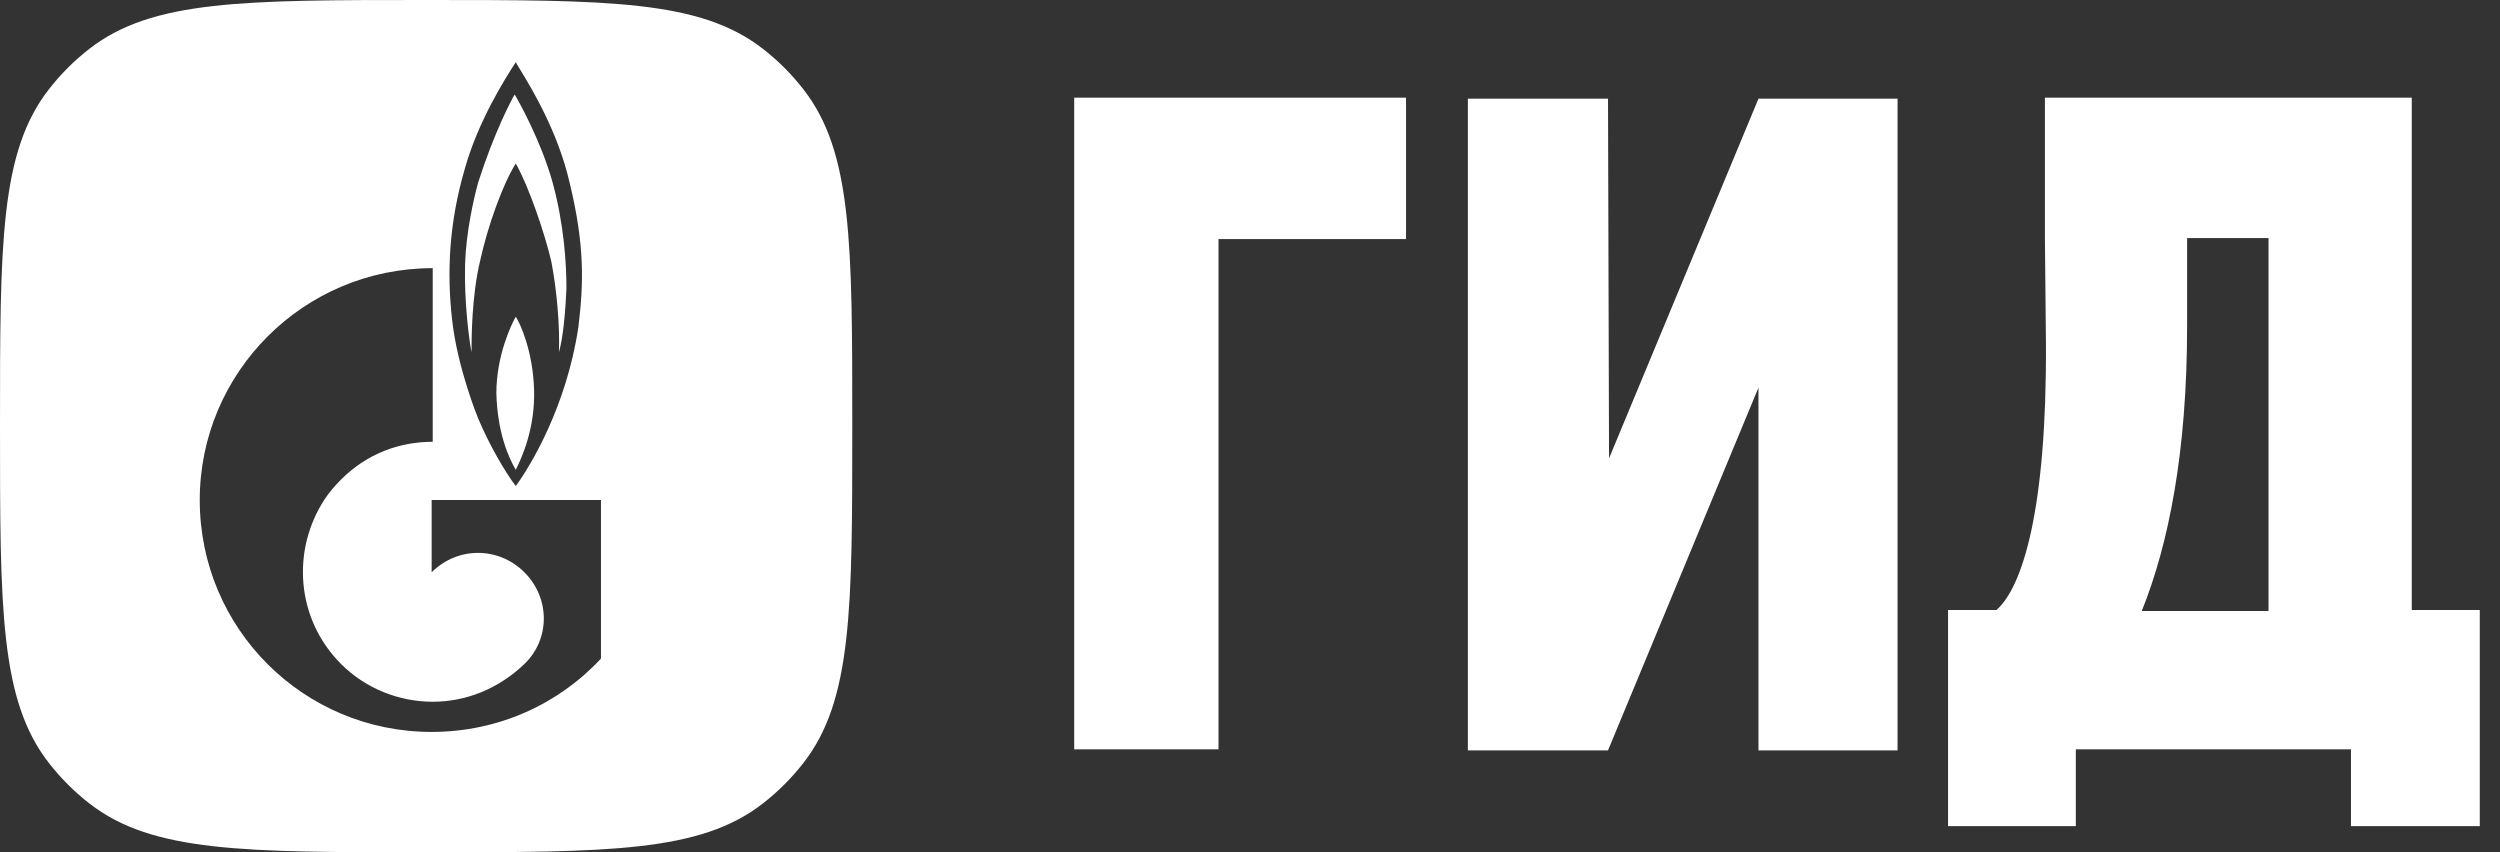
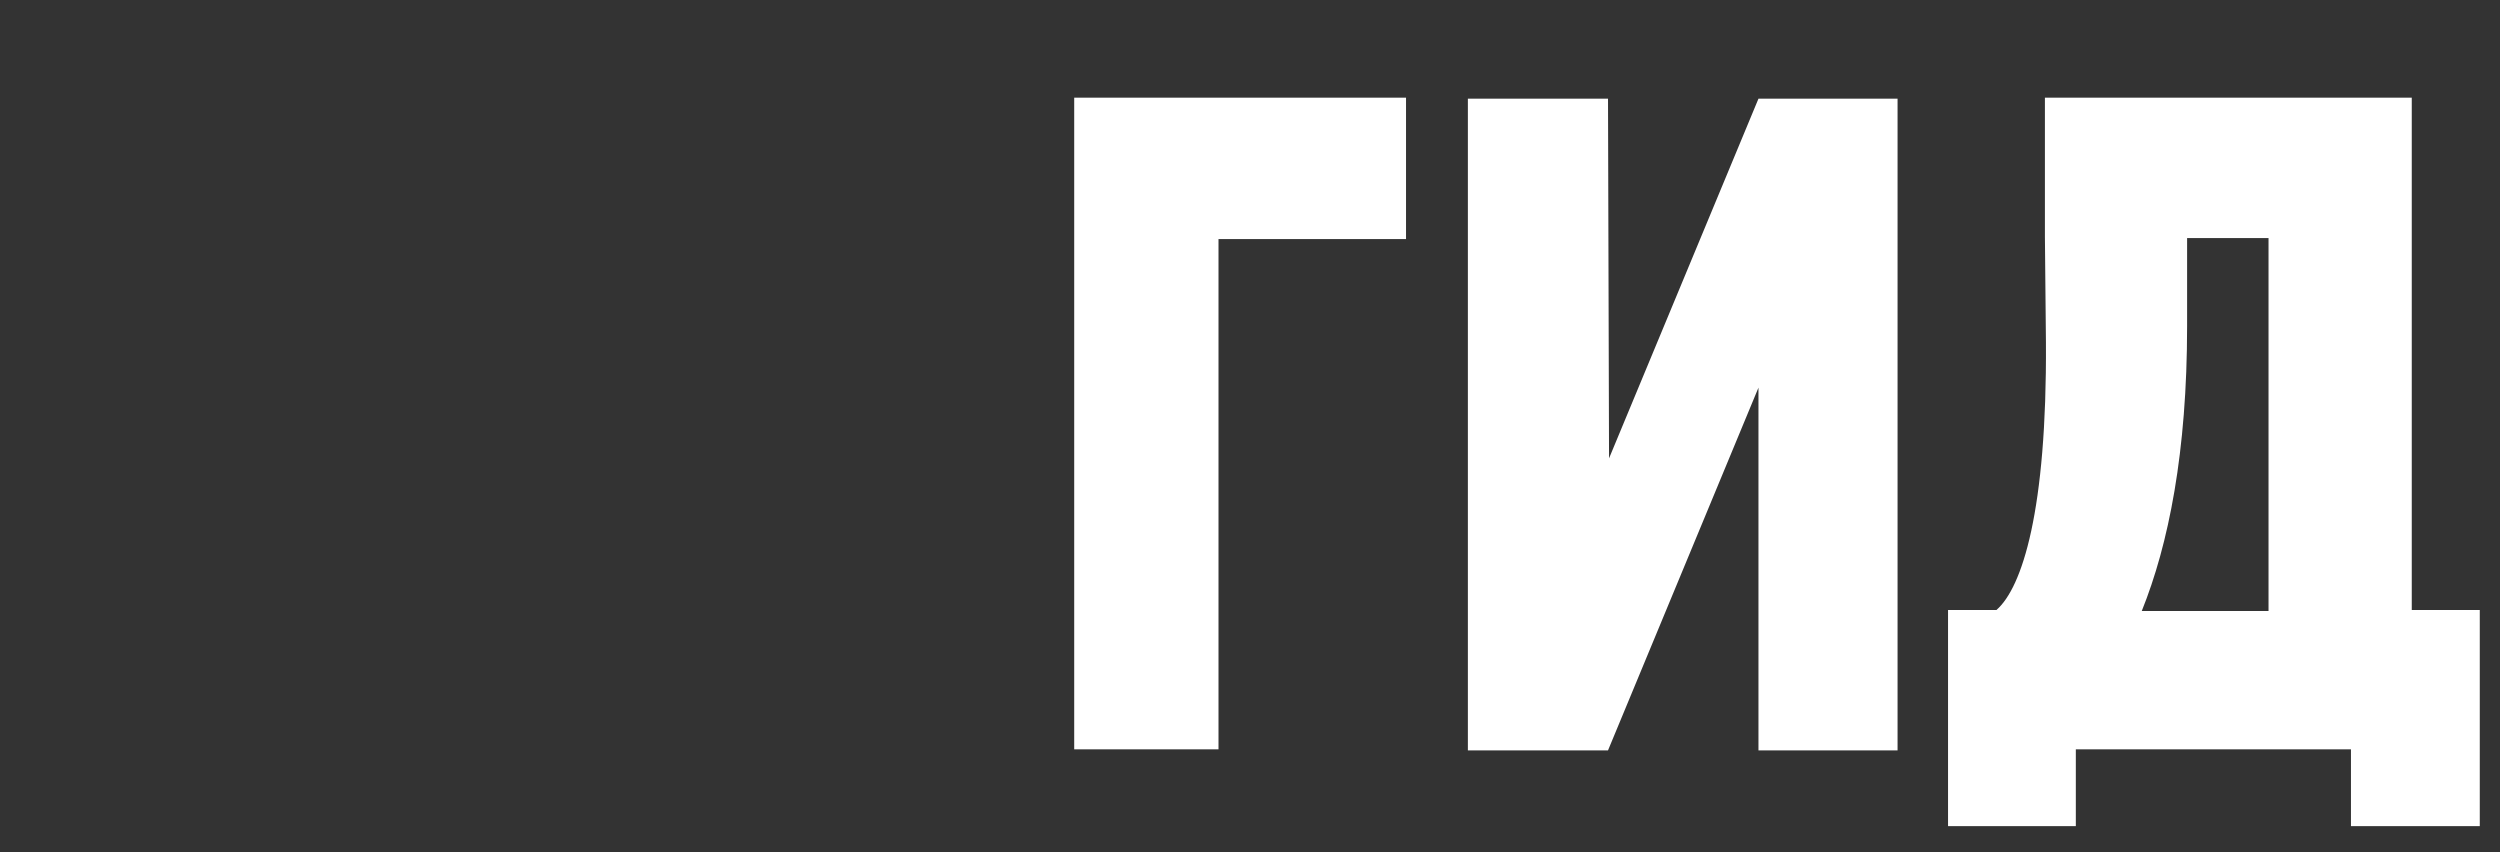
<svg xmlns="http://www.w3.org/2000/svg" width="88" height="30" viewBox="0 0 88 30" fill="none">
  <rect x="0" y="0" width="88" height="30" fill="#333333" stroke="none" />
-   <path fill-rule="evenodd" clip-rule="evenodd" d="M1.711 3.156C0 5.361 0 8.574 0 15C0 21.426 0 24.639 1.711 26.844C2.13 27.385 2.615 27.87 3.156 28.289C5.361 30 8.574 30 15 30C21.426 30 24.639 30 26.844 28.289C27.385 27.87 27.87 27.385 28.289 26.844C30 24.639 30 21.426 30 15C30 8.574 30 5.361 28.289 3.156C27.87 2.615 27.385 2.13 26.844 1.711C24.639 0 21.426 0 15 0C8.574 0 5.361 0 3.156 1.711C2.615 2.13 2.13 2.615 1.711 3.156ZM20.053 6.44C19.642 4.637 18.704 3.098 18.315 2.459L18.315 2.459C18.236 2.33 18.18 2.238 18.155 2.188L18.115 2.251C17.798 2.745 16.842 4.24 16.371 5.908C15.801 7.844 15.725 9.591 15.915 11.261C16.105 12.97 16.826 14.716 16.826 14.716C17.206 15.627 17.775 16.614 18.155 17.108C18.686 16.387 19.939 14.298 20.357 11.527C20.547 9.97 20.585 8.642 20.053 6.44ZM18.155 16.538C17.889 16.083 17.509 15.21 17.472 13.843C17.472 12.514 18.003 11.413 18.155 11.147C18.307 11.375 18.762 12.362 18.8 13.729C18.838 15.058 18.383 16.083 18.155 16.538ZM19.939 10.16C19.901 10.995 19.825 11.869 19.674 12.4C19.712 11.489 19.598 10.198 19.408 9.211C19.18 8.224 18.61 6.553 18.155 5.756C17.699 6.478 17.168 7.958 16.902 9.173C16.598 10.426 16.598 11.945 16.598 12.4C16.522 12.021 16.333 10.654 16.371 9.287C16.409 8.148 16.674 7.009 16.826 6.44C17.396 4.655 18.003 3.516 18.117 3.326C18.231 3.516 19.028 4.921 19.446 6.402C19.863 7.92 19.939 9.325 19.939 10.16ZM15.194 20.145C16.105 19.234 17.548 19.234 18.459 20.145C19.37 21.056 19.37 22.499 18.459 23.372C17.548 24.245 16.409 24.701 15.232 24.701C14.055 24.701 12.878 24.245 12.005 23.372C10.41 21.777 10.258 19.348 11.435 17.563C11.587 17.335 11.777 17.108 12.005 16.88C12.916 15.969 14.055 15.551 15.232 15.551V9.439C10.676 9.439 7.031 13.121 7.031 17.601C7.031 22.119 10.676 25.764 15.194 25.764C17.548 25.764 19.674 24.777 21.154 23.182V17.601H15.194V20.145Z" fill="white" />
  <path fill-rule="evenodd" clip-rule="evenodd" d="M37.849 3.438H49.492V8.415H42.891V26.376H37.812V3.438H37.849ZM61.898 13.645L56.602 26.413H51.669V3.474H56.602L56.638 16.134L61.898 3.474H66.794V26.413H61.898V13.645ZM73.069 26.376V29.081H68.571V21.471H70.276C71.183 20.678 72.053 17.973 72.017 12.058L71.981 8.343V3.438H84.894V21.471H87.288V29.081H82.754V26.376H73.069ZM76.986 8.379V11.48C76.986 15.917 76.334 19.163 75.39 21.507H79.852V8.379H76.986Z" fill="white" />
</svg>